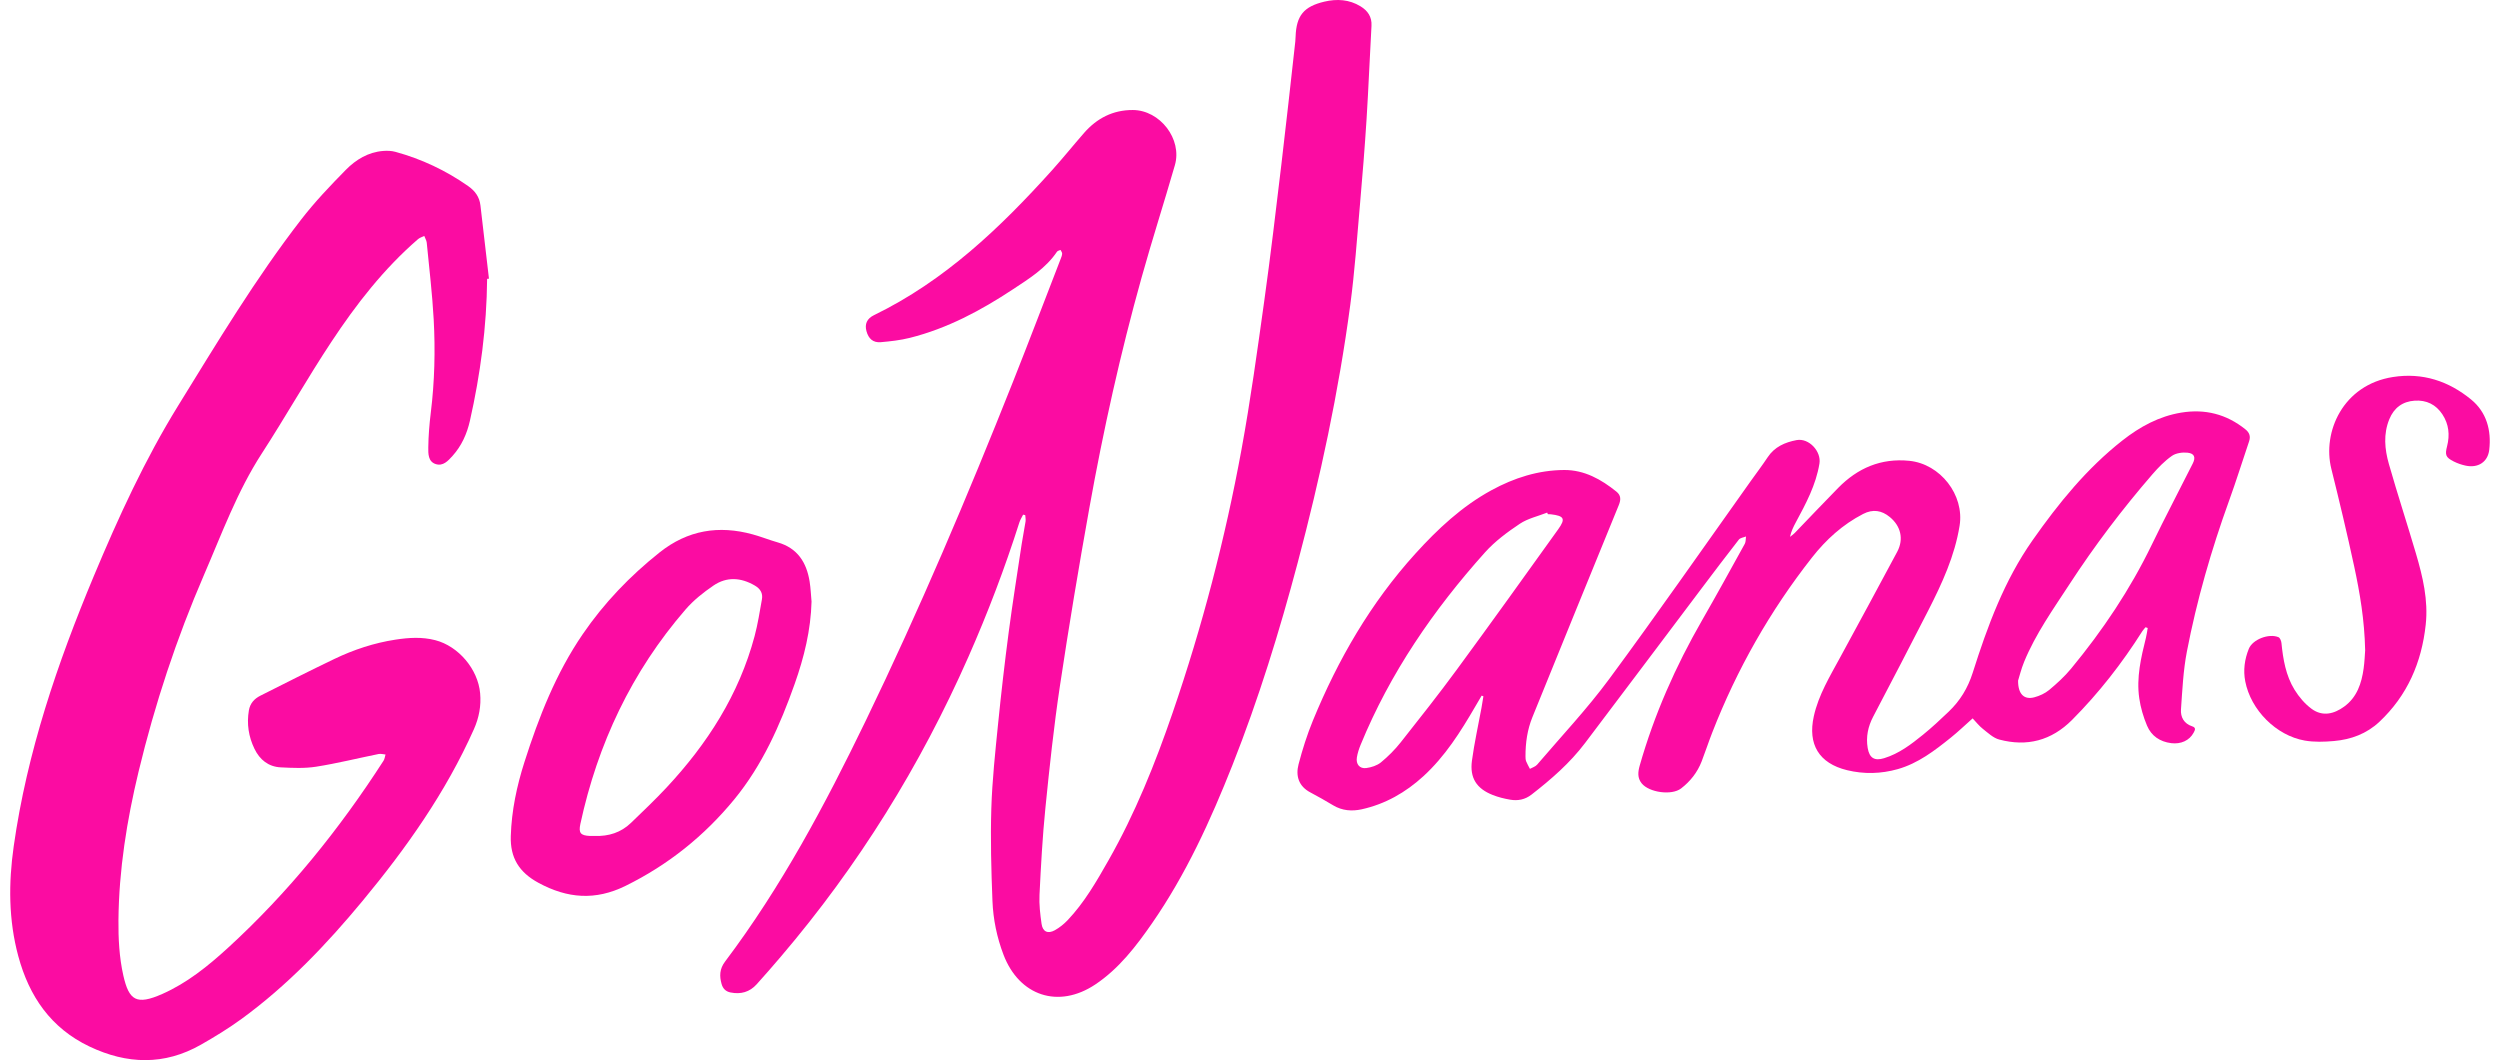
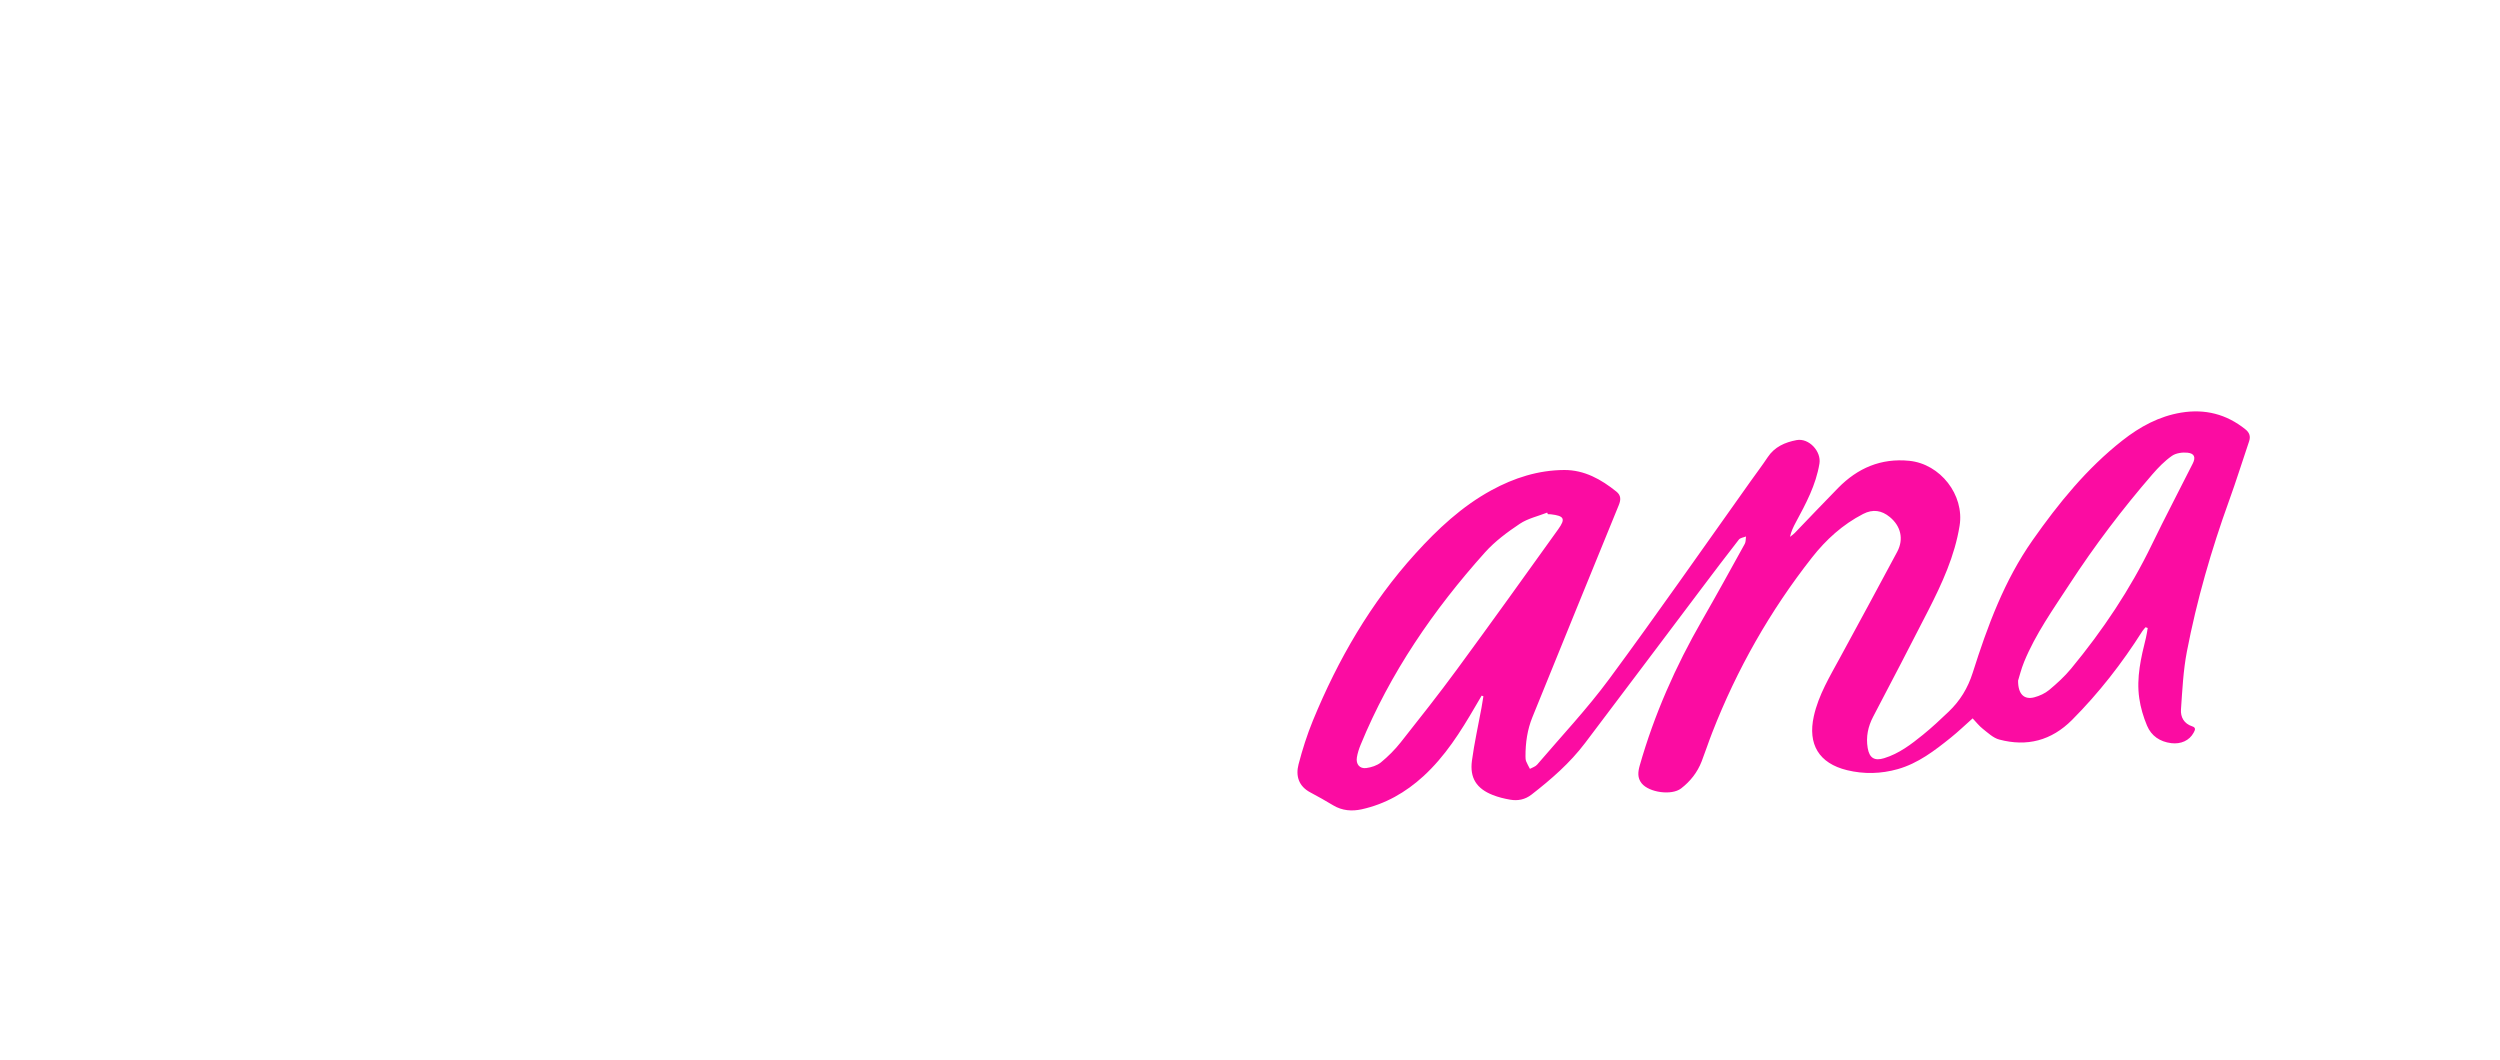
<svg xmlns="http://www.w3.org/2000/svg" fill="none" viewBox="0 0 158 67" height="67" width="158">
-   <path fill="#FB0CA2" d="M64.662 32.524C64.582 32.688 64.479 32.845 64.424 33.018C63.504 35.91 62.426 38.742 61.201 41.519C58.165 48.399 54.24 54.723 49.359 60.448C48.854 61.041 48.343 61.63 47.821 62.207C47.377 62.699 46.821 62.855 46.17 62.724C45.856 62.66 45.685 62.472 45.604 62.187C45.462 61.685 45.476 61.232 45.823 60.773C49.383 56.049 52.147 50.858 54.714 45.552C58.104 38.544 61.14 31.383 64.012 24.151C65.038 21.565 66.026 18.965 67.031 16.371C67.074 16.261 67.123 16.146 67.128 16.032C67.131 15.954 67.062 15.874 67.025 15.795C66.949 15.832 66.842 15.848 66.801 15.909C66.094 16.959 65.039 17.61 64.019 18.284C61.998 19.62 59.872 20.759 57.501 21.353C56.904 21.503 56.283 21.572 55.668 21.626C55.18 21.668 54.89 21.41 54.759 20.925C54.641 20.483 54.786 20.137 55.238 19.917C59.698 17.75 63.202 14.408 66.471 10.779C67.169 10.005 67.823 9.191 68.509 8.406C69.323 7.474 70.338 6.949 71.592 6.953C73.314 6.958 74.729 8.794 74.252 10.441C73.569 12.808 72.814 15.156 72.151 17.529C70.809 22.328 69.729 27.191 68.849 32.095C68.177 35.842 67.549 39.598 66.985 43.364C66.602 45.917 66.329 48.489 66.07 51.059C65.886 52.882 65.788 54.715 65.697 56.546C65.666 57.16 65.74 57.785 65.828 58.396C65.9 58.888 66.227 59.035 66.668 58.79C66.962 58.626 67.238 58.404 67.471 58.16C68.535 57.039 69.299 55.706 70.055 54.377C71.743 51.408 73.01 48.251 74.116 45.029C75.98 39.598 77.429 34.053 78.463 28.408C79.033 25.299 79.462 22.164 79.899 19.033C80.3 16.161 80.638 13.281 80.982 10.402C81.292 7.811 81.572 5.215 81.863 2.621C81.875 2.517 81.878 2.411 81.882 2.305C81.93 0.988 82.399 0.413 83.695 0.105C84.493 -0.083 85.271 -0.037 85.986 0.4C86.438 0.677 86.712 1.059 86.678 1.637C86.565 3.6 86.492 5.565 86.367 7.526C86.253 9.33 86.107 11.131 85.95 12.931C85.764 15.046 85.618 17.168 85.337 19.27C84.603 24.776 83.438 30.197 82.014 35.564C80.865 39.898 79.543 44.179 77.892 48.351C76.511 51.841 74.957 55.25 72.811 58.349C71.803 59.803 70.718 61.22 69.222 62.219C66.899 63.77 64.416 62.947 63.421 60.337C63.004 59.243 62.769 58.101 62.723 56.942C62.647 54.992 62.592 53.038 62.652 51.089C62.708 49.298 62.902 47.511 63.081 45.727C63.275 43.799 63.497 41.873 63.75 39.952C63.996 38.084 64.294 36.223 64.574 34.36C64.645 33.891 64.744 33.426 64.815 32.958C64.835 32.83 64.803 32.693 64.796 32.56L64.664 32.526L64.662 32.524Z" />
-   <path fill="#FB0CA2" d="M30.786 17.624C30.759 20.657 30.365 23.646 29.697 26.599C29.511 27.419 29.171 28.179 28.602 28.811C28.319 29.125 27.996 29.486 27.526 29.326C27.054 29.166 27.063 28.669 27.068 28.278C27.077 27.542 27.137 26.803 27.227 26.072C27.468 24.113 27.516 22.147 27.409 20.182C27.32 18.564 27.127 16.953 26.97 15.339C26.955 15.192 26.866 15.052 26.813 14.91C26.68 14.978 26.526 15.022 26.416 15.117C24.25 16.992 22.508 19.236 20.942 21.607C19.414 23.916 18.052 26.335 16.546 28.659C14.99 31.06 14.021 33.728 12.896 36.326C11.155 40.352 9.784 44.503 8.758 48.766C8.016 51.849 7.516 54.974 7.486 58.151C7.475 59.317 7.538 60.514 7.793 61.645C8.151 63.228 8.617 63.543 10.256 62.819C11.817 62.129 13.139 61.062 14.389 59.92C18.212 56.424 21.438 52.426 24.239 48.079C24.311 47.967 24.325 47.817 24.365 47.685C24.219 47.673 24.066 47.626 23.927 47.654C22.611 47.92 21.306 48.246 19.982 48.455C19.25 48.571 18.486 48.535 17.74 48.497C16.965 48.458 16.417 48.017 16.081 47.322C15.71 46.553 15.586 45.748 15.729 44.899C15.805 44.448 16.076 44.159 16.453 43.969C18.006 43.187 19.558 42.4 21.127 41.648C22.355 41.059 23.644 40.632 24.997 40.425C25.835 40.297 26.671 40.242 27.508 40.459C28.977 40.838 30.207 42.29 30.345 43.813C30.416 44.608 30.277 45.353 29.952 46.084C28.174 50.075 25.679 53.601 22.908 56.945C20.628 59.697 18.17 62.276 15.271 64.392C14.453 64.988 13.582 65.521 12.701 66.023C10.383 67.343 8.028 67.269 5.656 66.141C3.211 64.977 1.842 62.968 1.156 60.429C0.537 58.139 0.535 55.816 0.867 53.482C1.71 47.537 3.627 41.912 5.933 36.399C7.483 32.696 9.151 29.052 11.264 25.631C13.732 21.634 16.152 17.6 19.032 13.877C19.892 12.765 20.87 11.736 21.859 10.732C22.491 10.089 23.27 9.614 24.214 9.54C24.471 9.52 24.745 9.528 24.992 9.597C26.648 10.05 28.178 10.774 29.586 11.759C30.018 12.061 30.303 12.443 30.364 12.984C30.538 14.528 30.722 16.07 30.902 17.613C30.863 17.616 30.826 17.62 30.787 17.623L30.786 17.624Z" />
  <path fill="#FB0CA2" d="M93.643 43.96C93.506 44.193 93.367 44.426 93.232 44.66C92.308 46.251 91.327 47.805 89.957 49.058C88.841 50.079 87.553 50.818 86.062 51.147C85.446 51.283 84.831 51.239 84.263 50.9C83.788 50.616 83.307 50.34 82.817 50.082C82.075 49.692 81.878 49.04 82.068 48.307C82.312 47.368 82.609 46.435 82.977 45.537C84.564 41.676 86.631 38.103 89.446 34.997C90.861 33.435 92.395 32 94.261 30.982C95.69 30.202 97.223 29.711 98.864 29.704C100.135 29.7 101.195 30.295 102.159 31.072C102.448 31.305 102.448 31.578 102.309 31.919C100.481 36.384 98.663 40.854 96.848 45.325C96.526 46.117 96.409 46.95 96.411 47.801C96.411 47.906 96.415 48.018 96.452 48.114C96.517 48.278 96.61 48.433 96.691 48.592C96.844 48.506 97.038 48.453 97.145 48.327C98.68 46.531 100.307 44.803 101.707 42.906C104.748 38.786 107.672 34.58 110.643 30.409C111.003 29.904 111.378 29.409 111.721 28.892C112.158 28.235 112.817 27.953 113.542 27.815C114.321 27.667 115.115 28.525 114.989 29.296C114.768 30.653 114.13 31.835 113.491 33.021C113.342 33.297 113.204 33.579 113.128 33.929C113.227 33.849 113.336 33.779 113.424 33.688C114.342 32.738 115.247 31.777 116.173 30.836C117.405 29.582 118.876 28.945 120.665 29.123C122.626 29.318 124.159 31.279 123.847 33.223C123.539 35.138 122.737 36.873 121.868 38.578C120.723 40.822 119.557 43.056 118.387 45.288C118.056 45.919 117.92 46.572 118.038 47.274C118.145 47.906 118.467 48.105 119.077 47.918C120.02 47.629 120.788 47.04 121.536 46.434C122.099 45.977 122.631 45.481 123.155 44.979C123.877 44.288 124.366 43.495 124.681 42.502C125.609 39.572 126.673 36.683 128.464 34.136C130.102 31.805 131.887 29.602 134.144 27.832C135.244 26.969 136.453 26.306 137.861 26.076C139.365 25.831 140.711 26.175 141.903 27.129C142.162 27.335 142.251 27.572 142.143 27.892C141.72 29.14 141.329 30.399 140.88 31.638C139.754 34.755 138.837 37.931 138.21 41.184C137.98 42.38 137.924 43.613 137.838 44.833C137.803 45.322 138.029 45.735 138.547 45.904C138.813 45.99 138.719 46.153 138.636 46.309C138.371 46.801 137.83 47.044 137.223 46.968C136.507 46.878 135.965 46.51 135.693 45.863C135.461 45.312 135.286 44.719 135.201 44.128C135.012 42.824 135.312 41.558 135.625 40.3C135.675 40.1 135.699 39.893 135.735 39.689C135.689 39.673 135.644 39.657 135.599 39.641C135.531 39.724 135.453 39.802 135.396 39.891C134.113 41.916 132.65 43.796 130.955 45.498C129.648 46.809 128.106 47.206 126.351 46.739C125.97 46.638 125.636 46.316 125.31 46.059C125.075 45.875 124.889 45.63 124.671 45.401C124.19 45.827 123.755 46.247 123.285 46.624C122.264 47.443 121.225 48.243 119.938 48.609C118.878 48.909 117.796 48.935 116.729 48.674C114.959 48.241 114.238 47.042 114.634 45.263C114.934 43.915 115.647 42.751 116.293 41.557C117.498 39.33 118.715 37.109 119.904 34.872C120.331 34.07 120.13 33.247 119.437 32.677C118.919 32.251 118.368 32.163 117.749 32.482C116.456 33.149 115.404 34.106 114.518 35.235C111.867 38.609 109.77 42.304 108.212 46.302C107.977 46.903 107.777 47.519 107.544 48.121C107.276 48.814 106.826 49.384 106.242 49.832C105.645 50.288 104.22 50.086 103.753 49.507C103.473 49.16 103.519 48.775 103.631 48.38C104.551 45.153 105.899 42.111 107.569 39.205C108.488 37.604 109.379 35.986 110.271 34.369C110.342 34.24 110.324 34.061 110.347 33.905C110.193 33.969 109.984 33.989 109.895 34.103C109.106 35.111 108.335 36.134 107.564 37.156C105.101 40.425 102.644 43.697 100.174 46.962C99.219 48.224 98.034 49.254 96.789 50.221C96.385 50.535 95.927 50.623 95.444 50.54C95.07 50.476 94.693 50.383 94.342 50.244C93.321 49.843 92.88 49.167 93.026 48.079C93.176 46.958 93.426 45.849 93.63 44.735C93.675 44.493 93.711 44.249 93.751 44.006C93.714 43.991 93.678 43.977 93.641 43.963L93.643 43.96ZM97.823 32.495C97.809 32.462 97.797 32.43 97.783 32.396C97.201 32.625 96.559 32.765 96.051 33.104C95.266 33.628 94.484 34.207 93.858 34.904C90.596 38.541 87.855 42.529 85.99 47.075C85.886 47.329 85.799 47.598 85.755 47.868C85.684 48.296 85.931 48.598 86.351 48.541C86.673 48.497 87.031 48.382 87.277 48.181C87.733 47.806 88.159 47.378 88.526 46.915C89.73 45.394 90.932 43.87 92.08 42.307C94.236 39.371 96.358 36.411 98.48 33.449C98.959 32.781 98.854 32.604 98.02 32.504C97.955 32.496 97.889 32.498 97.823 32.495V32.495ZM127.543 43.007C127.535 43.882 127.934 44.235 128.563 44.071C128.898 43.983 129.245 43.824 129.509 43.605C130.003 43.193 130.487 42.751 130.895 42.256C132.894 39.837 134.631 37.246 136 34.412C136.832 32.69 137.728 31 138.584 29.291C138.779 28.901 138.687 28.659 138.259 28.611C137.932 28.575 137.521 28.632 137.263 28.813C136.805 29.133 136.402 29.55 136.033 29.975C134.132 32.173 132.38 34.483 130.792 36.922C129.754 38.514 128.649 40.062 127.923 41.832C127.74 42.279 127.625 42.754 127.545 43.007H127.543Z" />
-   <path fill="#FB0CA2" d="M51.29 38.014C51.244 39.819 50.818 41.543 50.223 43.225C49.3 45.834 48.184 48.351 46.412 50.514C44.513 52.829 42.231 54.659 39.53 55.989C37.627 56.926 35.857 56.786 34.029 55.793C32.808 55.131 32.238 54.214 32.282 52.837C32.332 51.227 32.662 49.674 33.148 48.152C34.053 45.319 35.133 42.559 36.825 40.085C38.175 38.11 39.813 36.404 41.687 34.913C43.461 33.501 45.425 33.183 47.571 33.773C48.104 33.919 48.62 34.127 49.151 34.279C50.404 34.638 50.975 35.547 51.169 36.757C51.235 37.172 51.25 37.595 51.289 38.014H51.29ZM37.597 52.832C38.466 52.861 39.243 52.618 39.875 52.009C40.634 51.277 41.4 50.55 42.119 49.78C44.704 47.013 46.705 43.898 47.691 40.203C47.894 39.442 48.014 38.66 48.153 37.883C48.223 37.493 48.058 37.211 47.702 37.005C46.823 36.493 45.927 36.437 45.09 37.008C44.453 37.442 43.828 37.939 43.327 38.519C39.925 42.451 37.774 47.007 36.679 52.075C36.557 52.642 36.69 52.804 37.279 52.832C37.385 52.837 37.49 52.832 37.595 52.832H37.597Z" />
-   <path fill="#FB0CA2" d="M149.478 41.1C149.436 39.175 149.144 37.472 148.782 35.784C148.339 33.724 147.849 31.673 147.34 29.628C146.762 27.302 148.073 24.319 151.236 23.827C153.109 23.535 154.753 24.084 156.175 25.25C157.151 26.049 157.464 27.197 157.32 28.43C157.228 29.212 156.599 29.598 155.819 29.426C155.565 29.371 155.31 29.283 155.078 29.166C154.566 28.907 154.514 28.755 154.655 28.203C154.837 27.492 154.77 26.811 154.361 26.19C153.949 25.563 153.349 25.273 152.606 25.322C151.838 25.374 151.302 25.775 151.007 26.489C150.618 27.431 150.713 28.394 150.978 29.326C151.519 31.226 152.136 33.105 152.693 35.001C153.121 36.459 153.472 37.931 153.306 39.476C153.048 41.872 152.145 43.959 150.372 45.623C149.573 46.372 148.582 46.739 147.508 46.833C146.896 46.886 146.26 46.909 145.66 46.804C143.848 46.485 142.251 44.871 141.9 43.063C141.763 42.362 141.859 41.664 142.125 41.005C142.365 40.412 143.388 40.016 144 40.271C144.099 40.312 144.176 40.509 144.188 40.641C144.291 41.673 144.464 42.694 145.012 43.587C145.295 44.046 145.671 44.492 146.104 44.806C146.785 45.3 147.513 45.128 148.16 44.651C148.965 44.06 149.25 43.188 149.381 42.252C149.443 41.809 149.458 41.359 149.478 41.1H149.478Z" />
</svg>